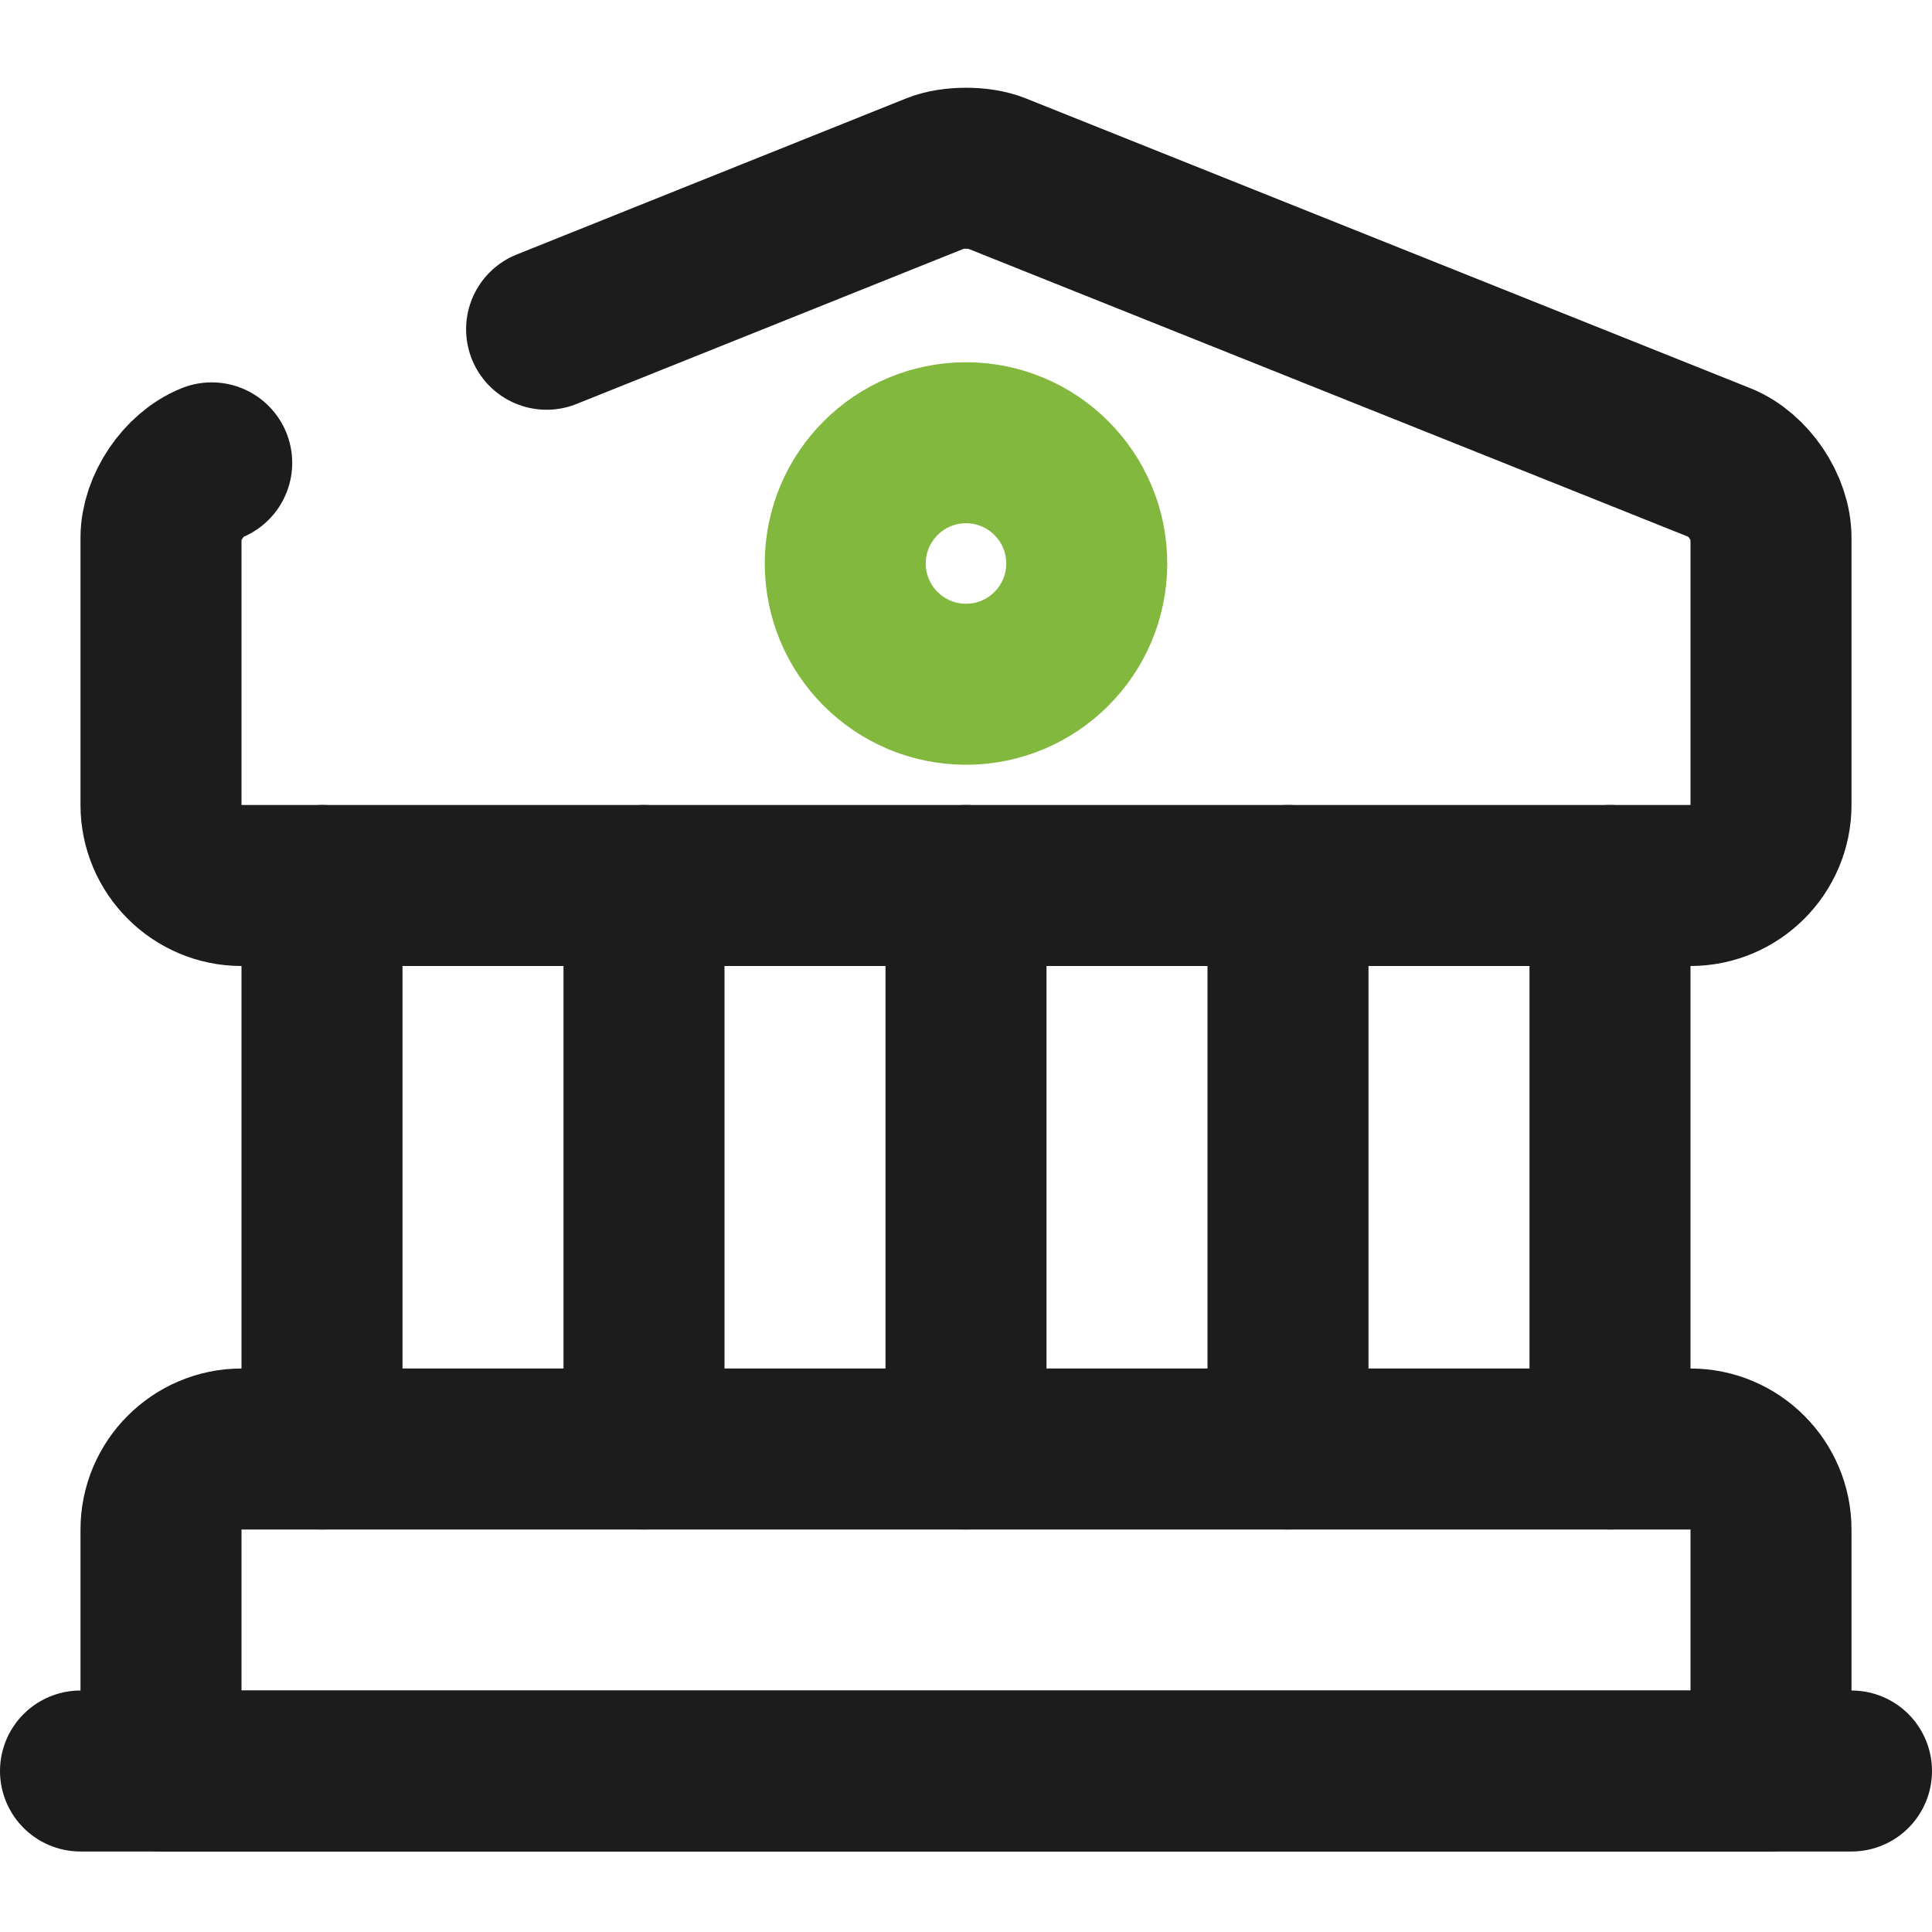
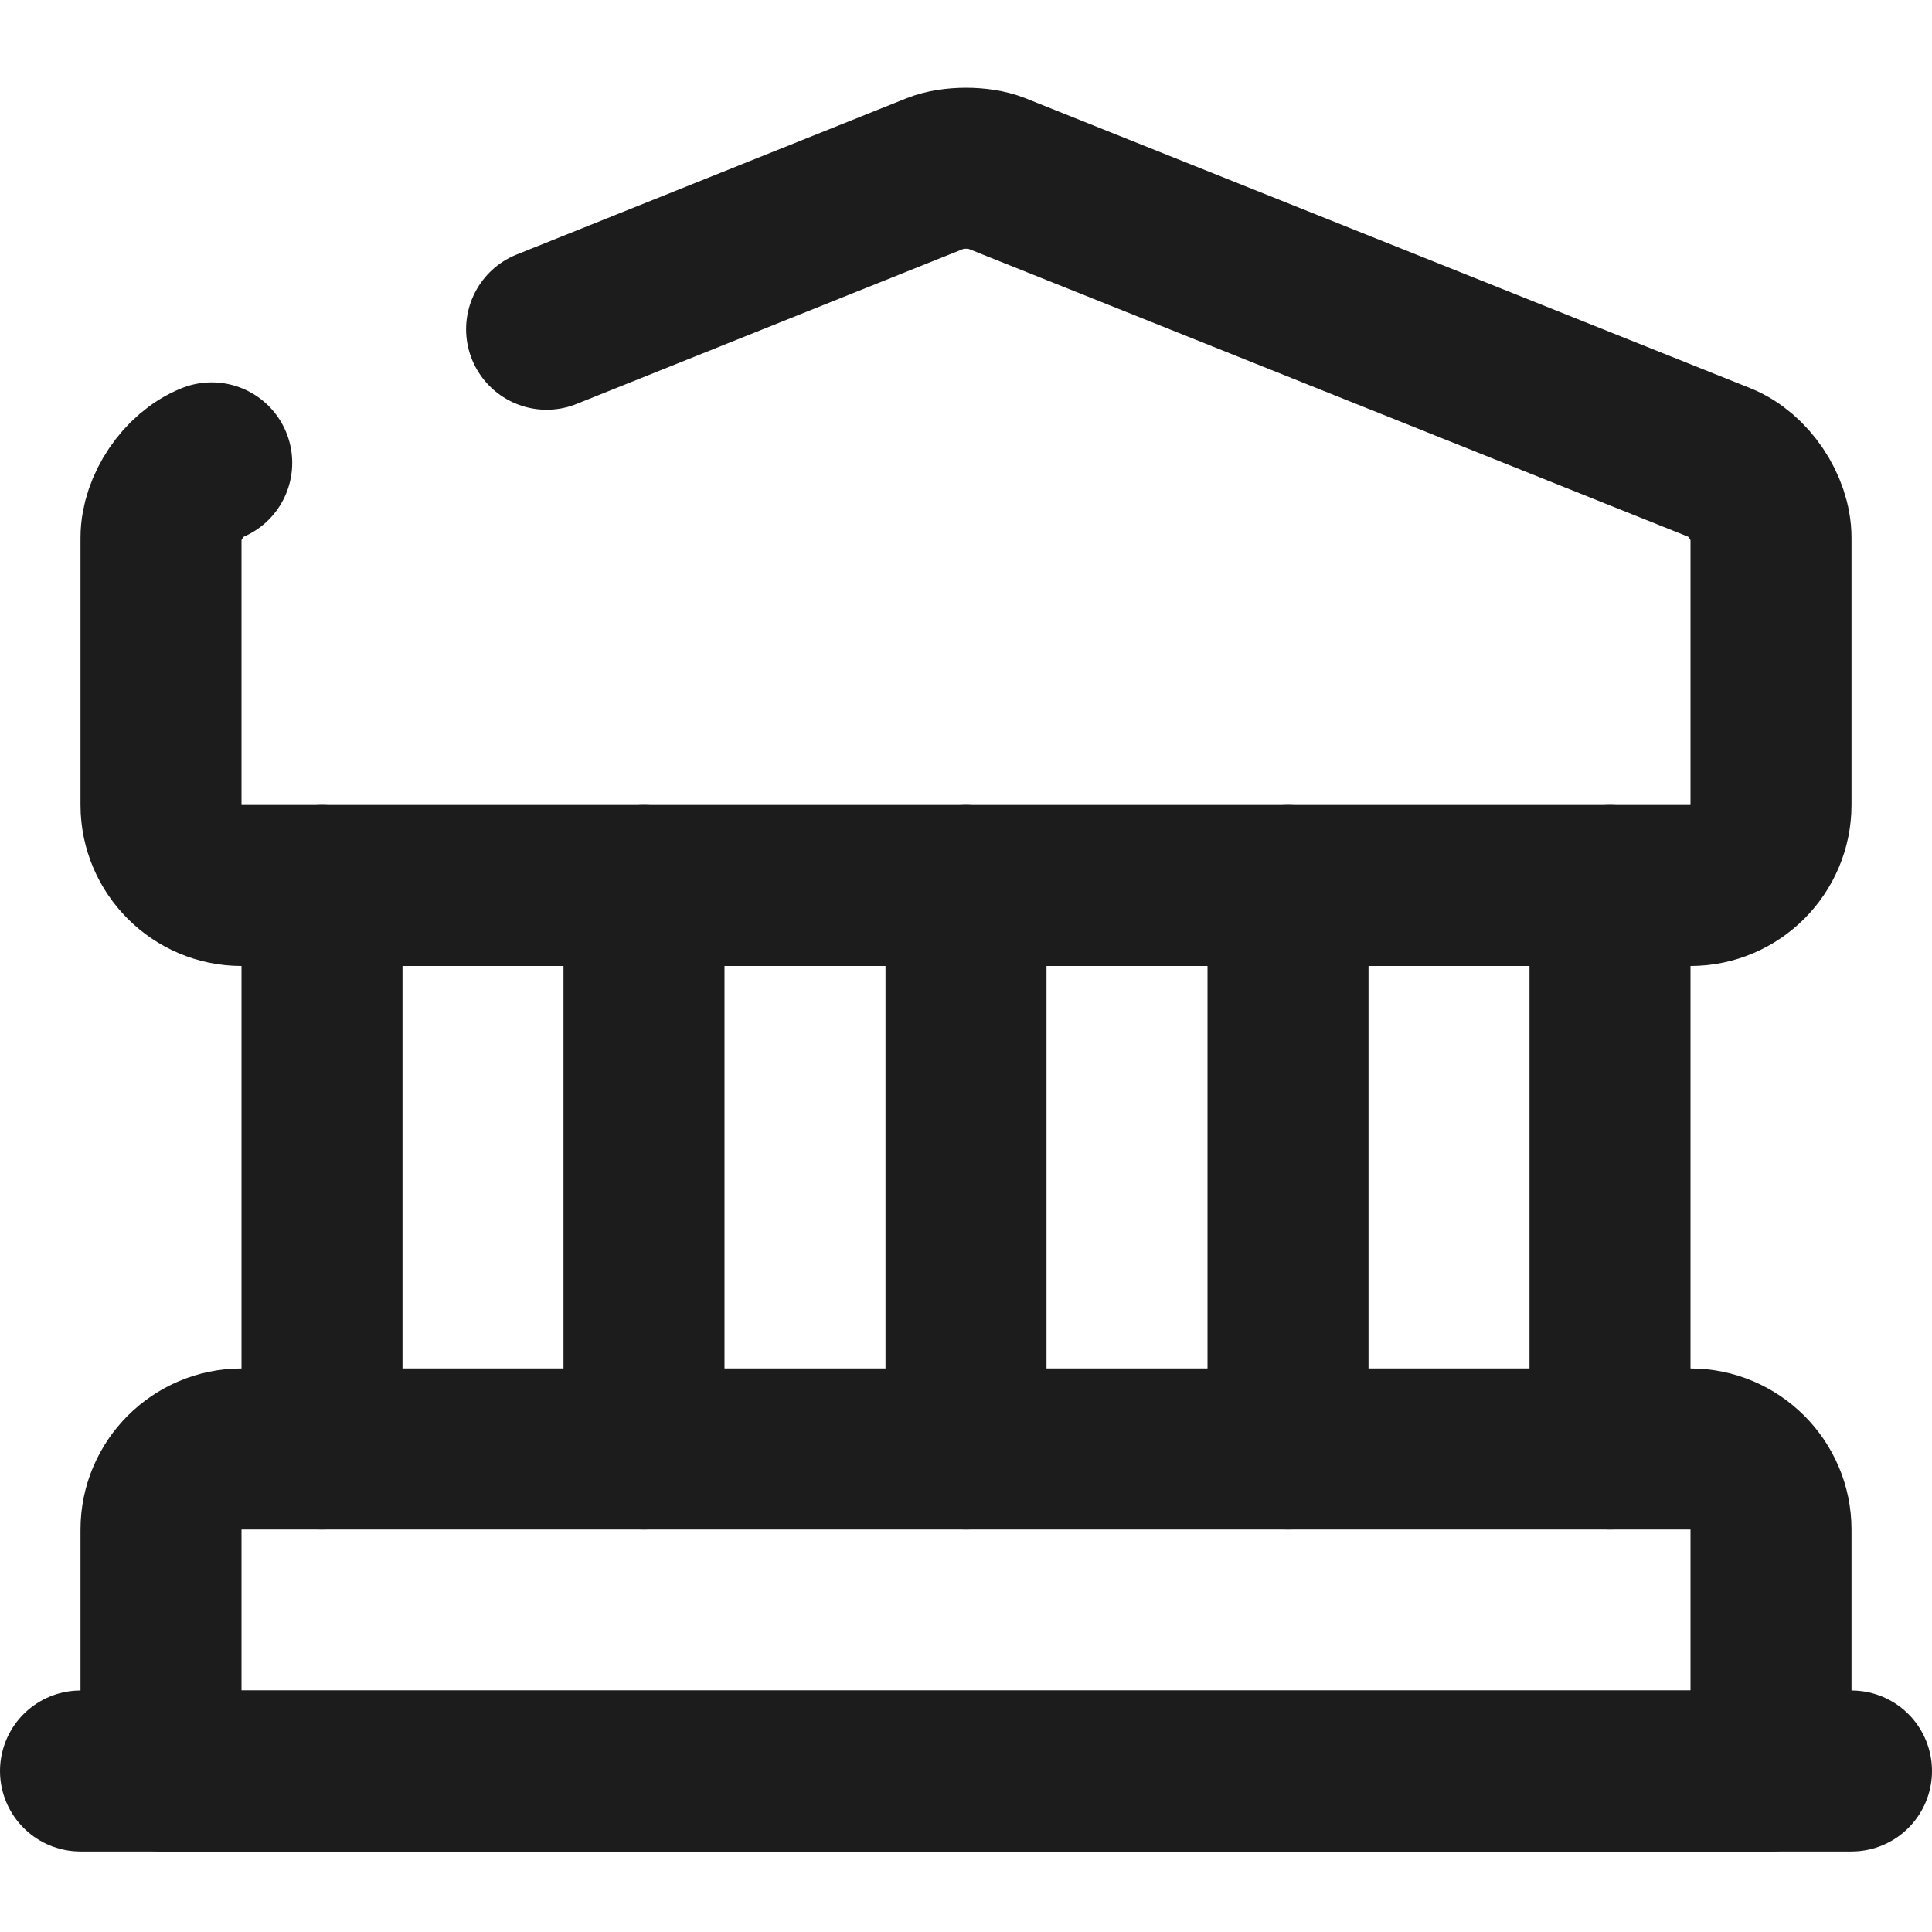
<svg xmlns="http://www.w3.org/2000/svg" width="24" height="24" viewBox="0 0 24 24" fill="none">
  <path d="M2.63 5.75C2.28 5.89 2 6.31 2 6.68V10C2 10.55 2.45 11 3 11H21C21.55 11 22 10.55 22 10V6.68C22 6.31 21.72 5.89 21.37 5.75L12.37 2.15C12.17 2.07 11.83 2.07 11.63 2.15L6.79 4.09" stroke="#1C1C1C" stroke-width="2" stroke-miterlimit="10" stroke-linecap="round" stroke-linejoin="round" />
  <path d="M22 22H2V19C2 18.45 2.45 18 3 18H21C21.55 18 22 18.45 22 19V22Z" stroke="#1C1C1C" stroke-width="2" stroke-miterlimit="10" stroke-linecap="round" stroke-linejoin="round" />
  <path d="M4 18V11" stroke="#1C1C1C" stroke-width="2" stroke-miterlimit="10" stroke-linecap="round" stroke-linejoin="round" />
  <path d="M8 18V11" stroke="#1C1C1C" stroke-width="2" stroke-miterlimit="10" stroke-linecap="round" stroke-linejoin="round" />
  <path d="M12 18V11" stroke="#1C1C1C" stroke-width="2" stroke-miterlimit="10" stroke-linecap="round" stroke-linejoin="round" />
  <path d="M16 18V11" stroke="#1C1C1C" stroke-width="2" stroke-miterlimit="10" stroke-linecap="round" stroke-linejoin="round" />
  <path d="M20 18V11" stroke="#1C1C1C" stroke-width="2" stroke-miterlimit="10" stroke-linecap="round" stroke-linejoin="round" />
  <path d="M1 22H23" stroke="#1C1C1C" stroke-width="2" stroke-miterlimit="10" stroke-linecap="round" stroke-linejoin="round" />
-   <path d="M12 8.5C12.828 8.5 13.5 7.828 13.5 7C13.5 6.172 12.828 5.5 12 5.5C11.172 5.5 10.5 6.172 10.5 7C10.5 7.828 11.172 8.5 12 8.5Z" stroke="#83B83E" stroke-width="2" stroke-miterlimit="10" stroke-linecap="round" stroke-linejoin="round" />
</svg>